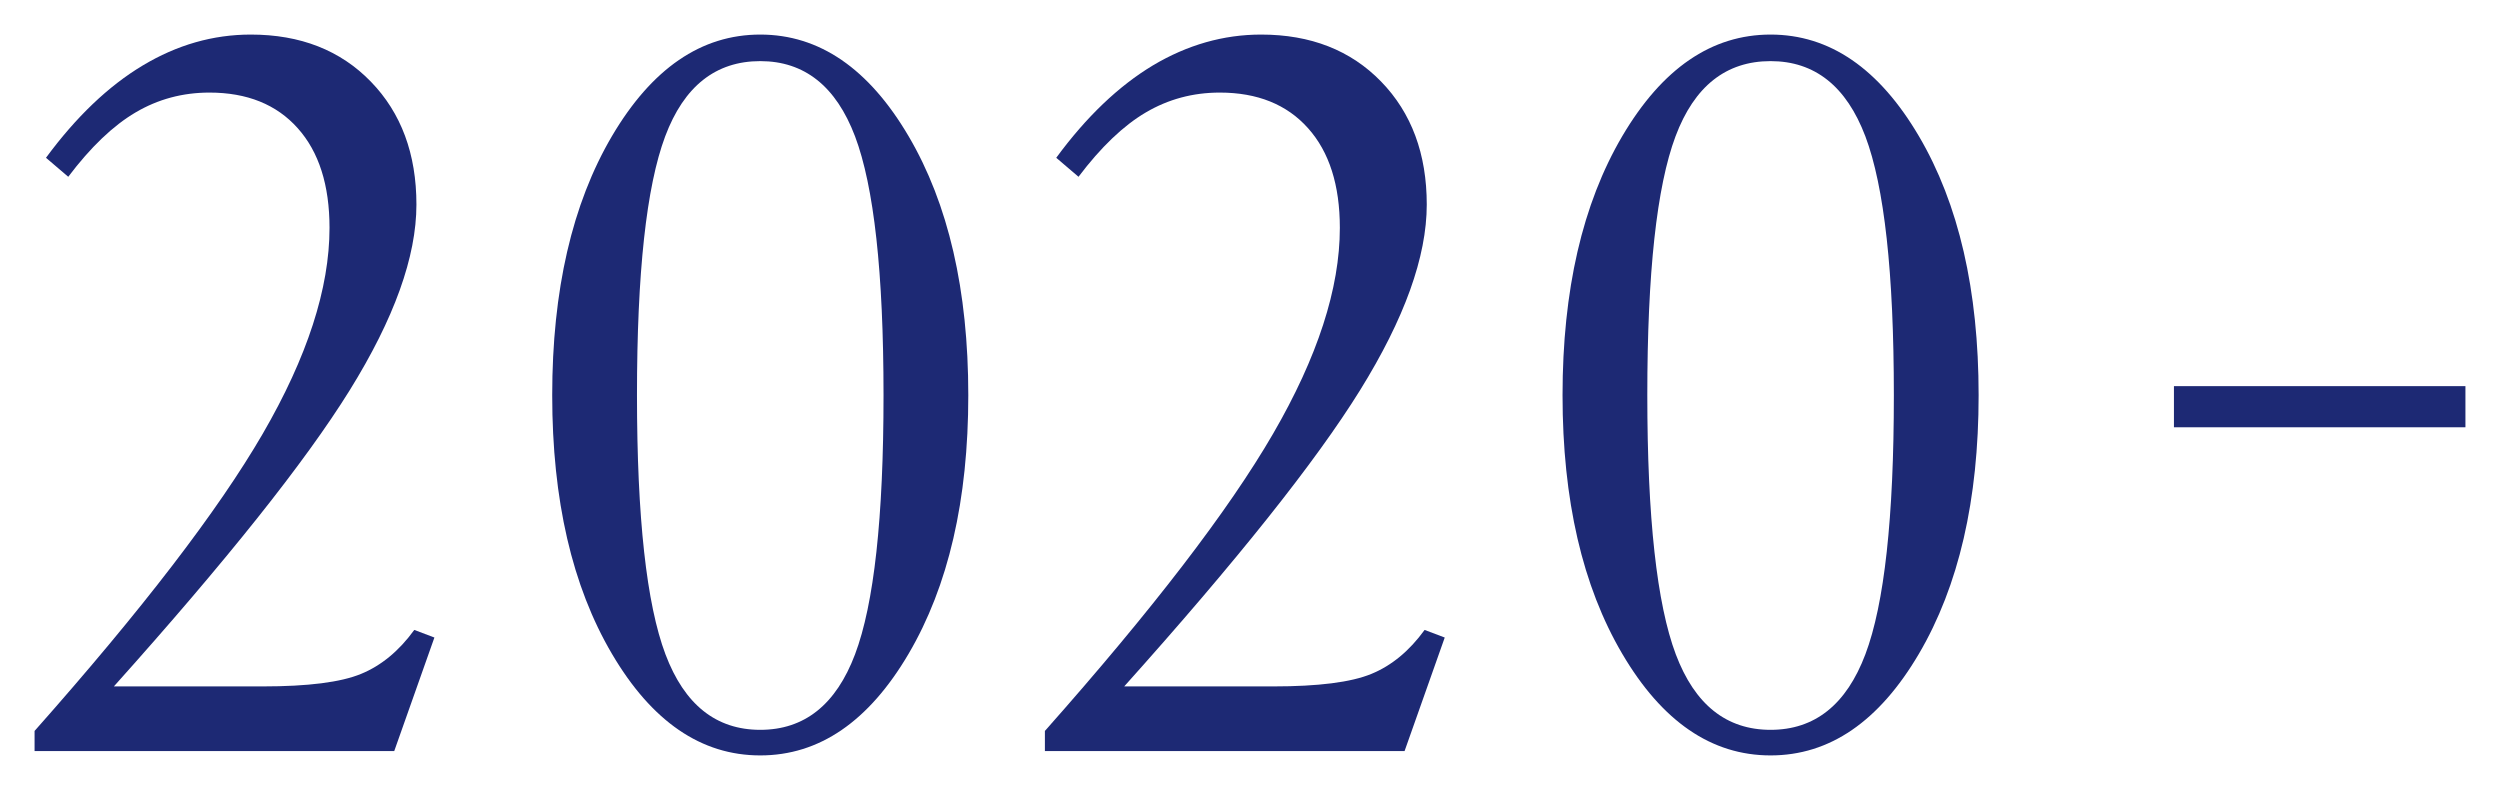
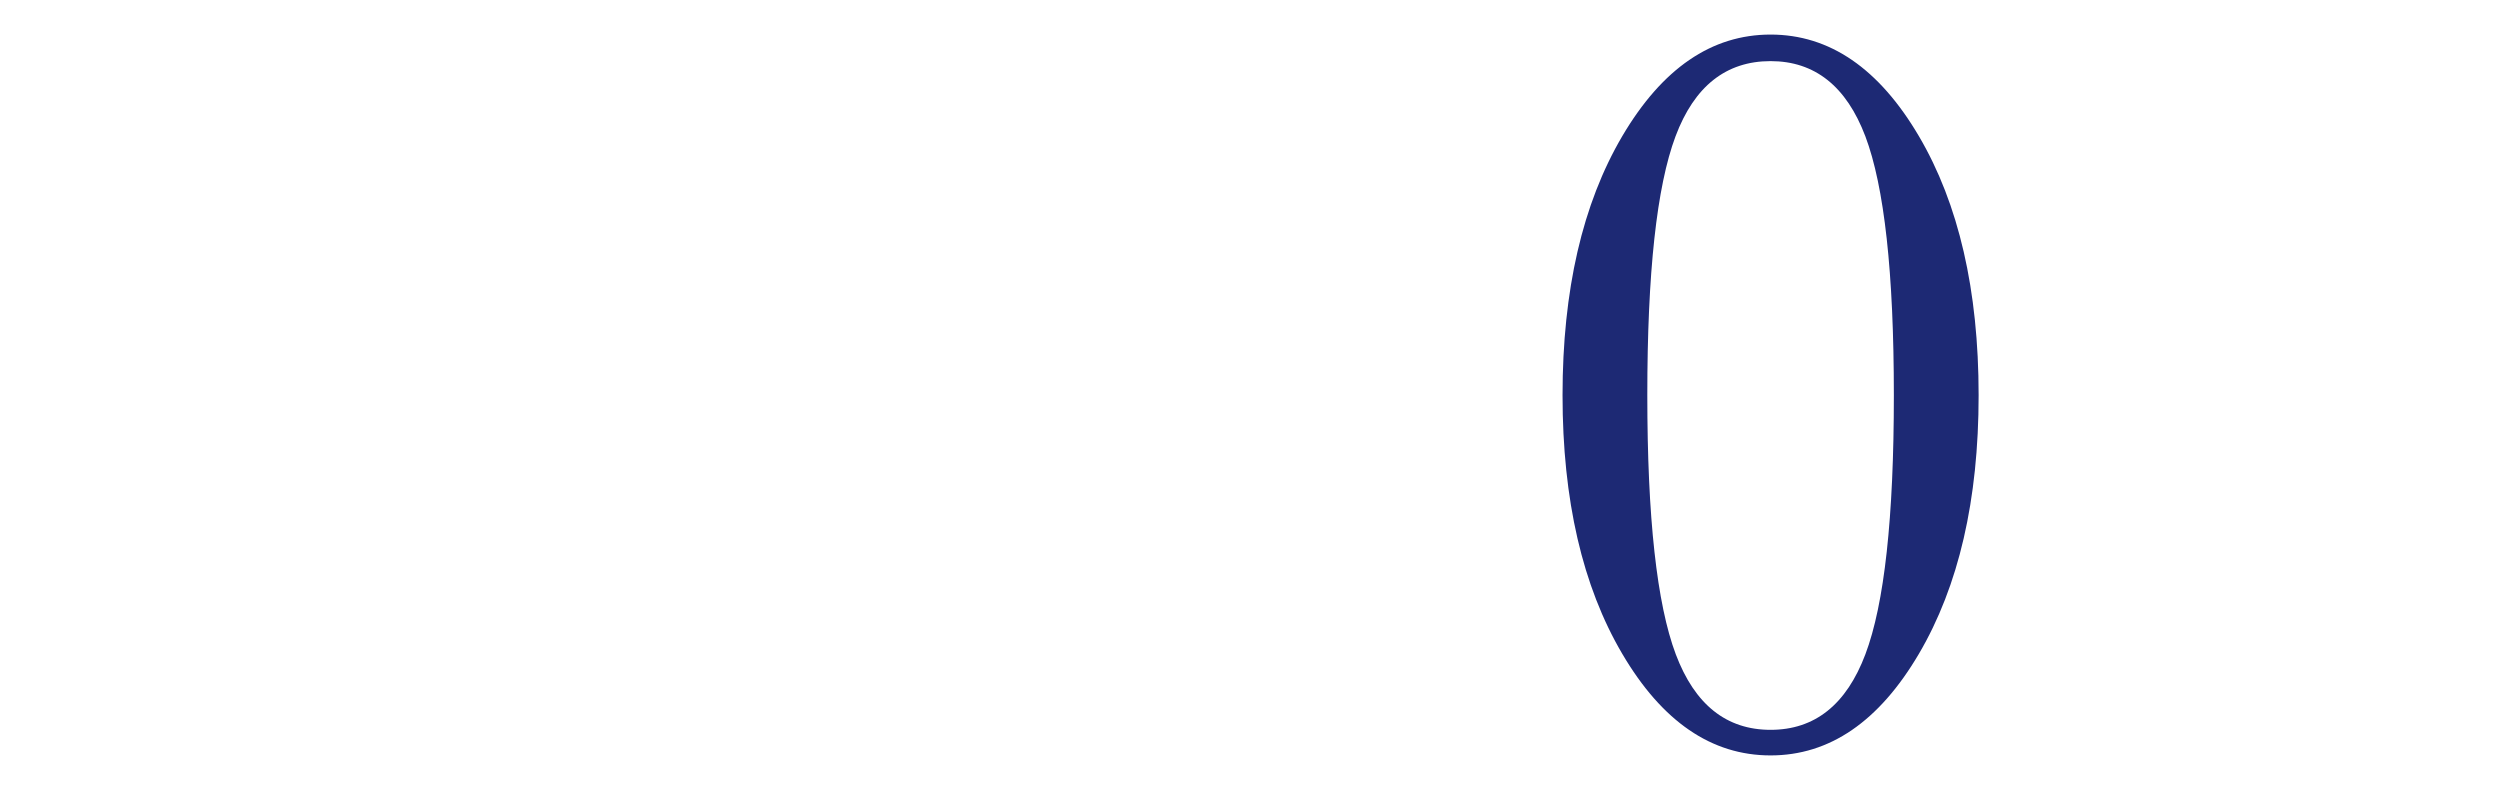
<svg xmlns="http://www.w3.org/2000/svg" version="1.1" id="レイヤー_1" x="0px" y="0px" viewBox="0 0 361.59 114.26" style="enable-background:new 0 0 361.59 114.26;" xml:space="preserve">
  <style type="text/css">
	.st0{fill:#1D2974;}
</style>
  <g>
    <g>
-       <path class="st0" d="M5,108.63v-2.91c15.56-17.55,26.55-31.87,33-42.98c6.44-11.1,9.66-21.03,9.66-29.78    c0-6.18-1.53-10.99-4.6-14.42c-3.06-3.43-7.32-5.15-12.77-5.15c-3.88,0-7.44,0.96-10.68,2.87c-3.25,1.91-6.5,5.02-9.74,9.31    l-3.22-2.75C11,16.92,15.66,12.46,20.63,9.48C25.61,6.49,30.82,5,36.27,5c7.18,0,12.96,2.27,17.36,6.8s6.6,10.46,6.6,17.79    c0,7.54-3.22,16.5-9.66,26.87S32.76,81.1,16.47,99.28H38c6.55,0,11.29-0.6,14.22-1.81c2.93-1.2,5.5-3.33,7.7-6.36l2.91,1.1    l-5.81,16.42H5z" />
-       <path class="st0" d="M109.96,109.26c-8.54,0-15.69-4.9-21.45-14.69c-5.76-9.79-8.64-22.26-8.64-37.4    c0-15.19,2.88-27.68,8.64-37.48C94.28,9.9,101.43,5,109.96,5s15.69,4.9,21.45,14.69c5.76,9.79,8.64,22.29,8.64,37.48    c0,15.14-2.88,27.6-8.64,37.4C125.65,104.36,118.5,109.26,109.96,109.26z M109.96,105.56c6.39,0,10.96-3.64,13.71-10.92    c2.75-7.28,4.12-19.77,4.12-37.48c0-17.7-1.38-30.18-4.12-37.44c-2.75-7.25-7.32-10.88-13.71-10.88    c-6.44,0-11.03,3.63-13.75,10.88c-2.72,7.26-4.08,19.73-4.08,37.44c0,17.7,1.38,30.2,4.12,37.48    C99,101.92,103.57,105.56,109.96,105.56z" />
-       <path class="st0" d="M151.13,108.63v-2.91c15.56-17.55,26.56-31.87,33-42.98c6.44-11.1,9.66-21.03,9.66-29.78    c0-6.18-1.53-10.99-4.6-14.42c-3.06-3.43-7.32-5.15-12.77-5.15c-3.88,0-7.44,0.96-10.69,2.87c-3.25,1.91-6.5,5.02-9.74,9.31    l-3.22-2.75c4.35-5.92,9.01-10.37,13.98-13.36C171.74,6.49,176.95,5,182.4,5c7.17,0,12.96,2.27,17.36,6.8    c4.4,4.53,6.6,10.46,6.6,17.79c0,7.54-3.22,16.5-9.66,26.87s-17.81,24.64-34.1,42.82h21.53c6.55,0,11.29-0.6,14.22-1.81    c2.93-1.2,5.5-3.33,7.7-6.36l2.91,1.1l-5.81,16.42H151.13z" />
      <path class="st0" d="M256.09,109.26c-8.54,0-15.69-4.9-21.45-14.69c-5.76-9.79-8.64-22.26-8.64-37.4    c0-15.19,2.88-27.68,8.64-37.48C240.41,9.9,247.56,5,256.09,5c8.54,0,15.69,4.9,21.45,14.69c5.76,9.79,8.64,22.29,8.64,37.48    c0,15.14-2.88,27.6-8.64,37.4C271.78,104.36,264.63,109.26,256.09,109.26z M256.09,105.56c6.39,0,10.96-3.64,13.71-10.92    c2.75-7.28,4.12-19.77,4.12-37.48c0-17.7-1.38-30.18-4.12-37.44c-2.75-7.25-7.32-10.88-13.71-10.88    c-6.44,0-11.03,3.63-13.75,10.88c-2.72,7.26-4.08,19.73-4.08,37.44c0,17.7,1.38,30.2,4.12,37.48    C245.13,101.92,249.7,105.56,256.09,105.56z" />
    </g>
  </g>
  <g>
    <g>
-       <path class="st0" d="M314.43,55.85h42.16v5.95h-42.16V55.85z" />
-     </g>
+       </g>
  </g>
</svg>